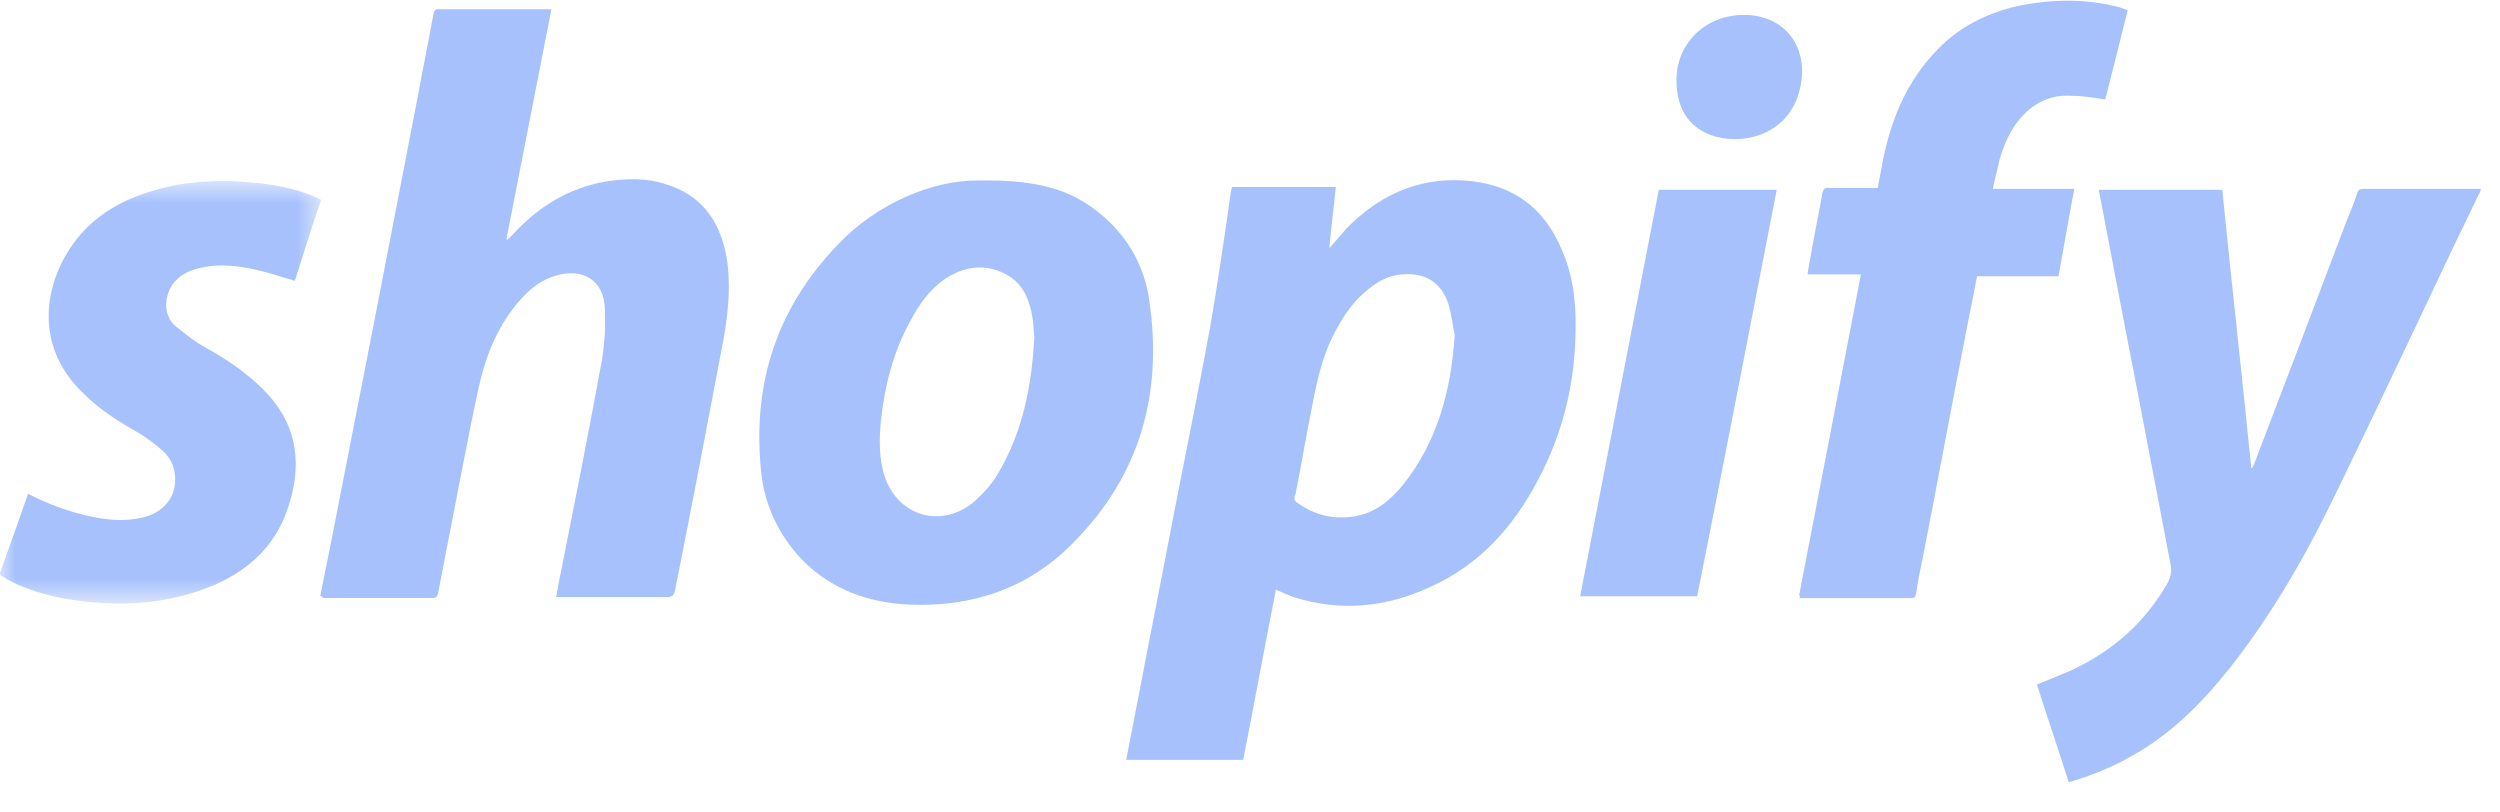
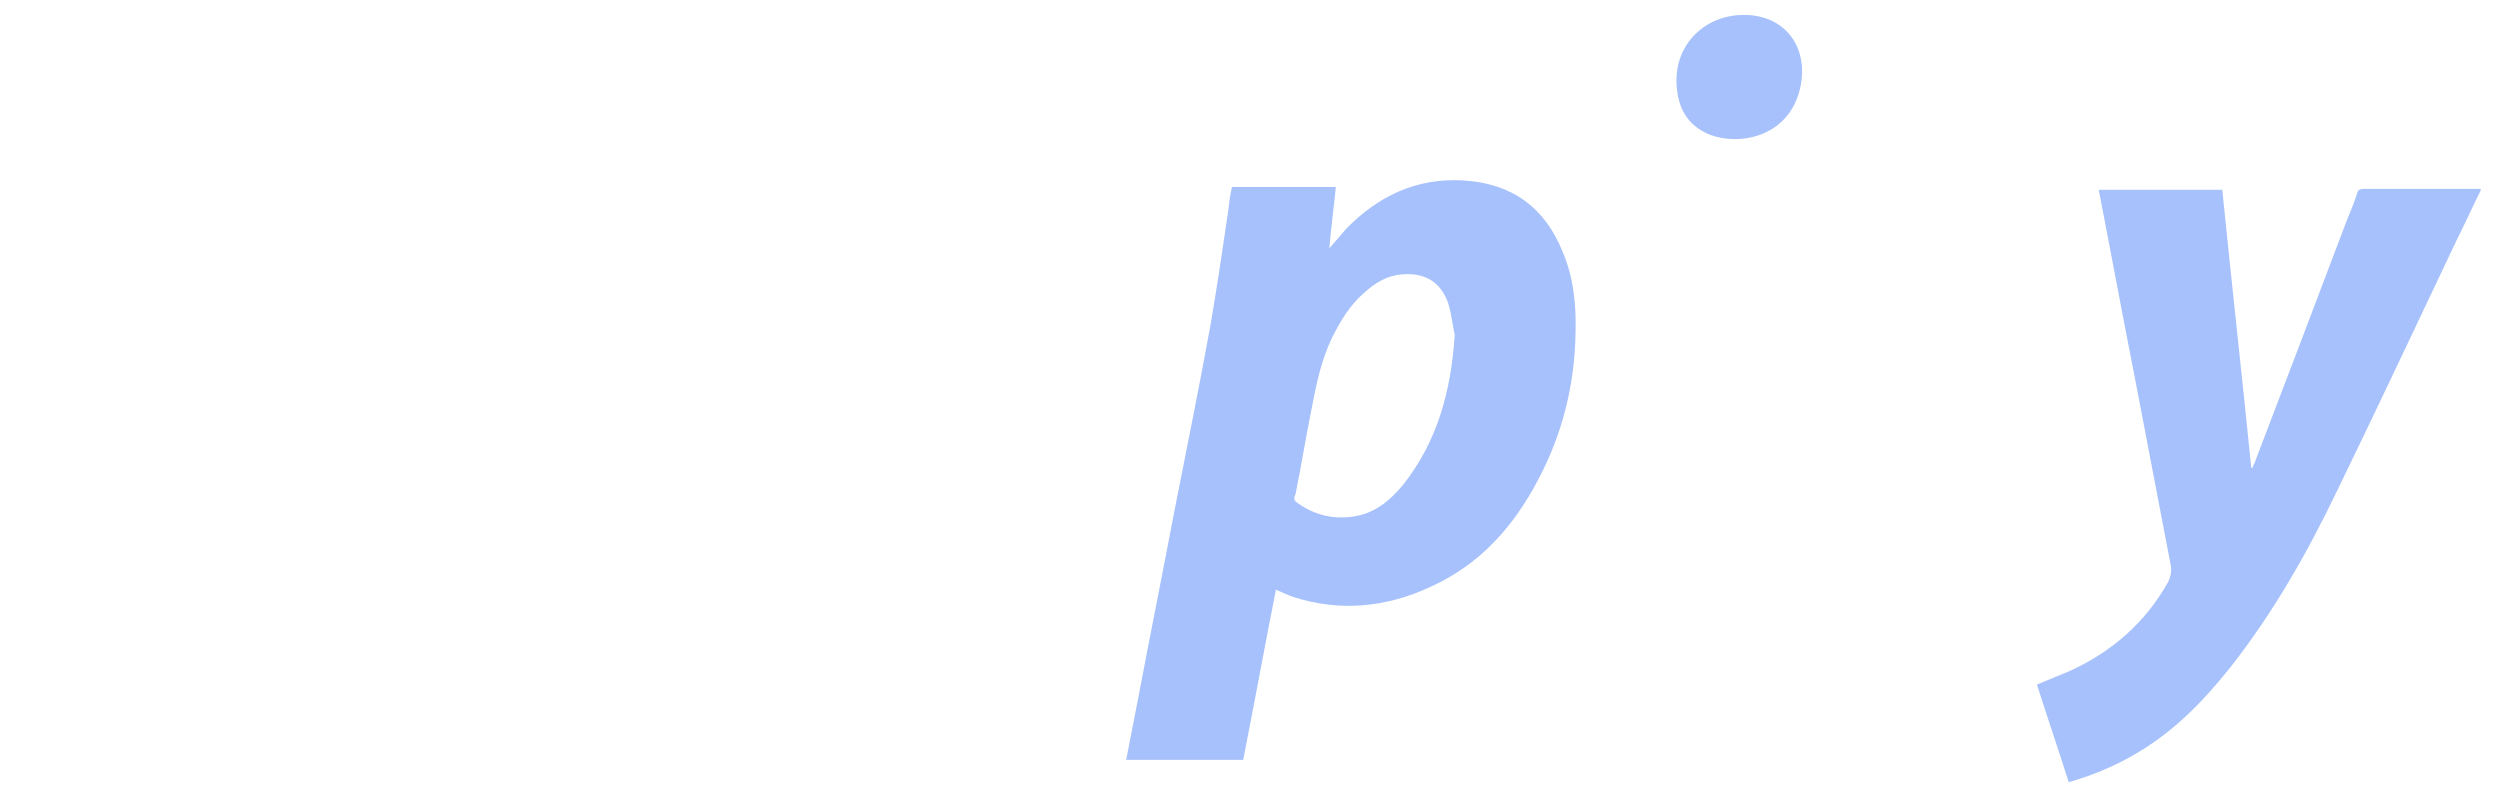
<svg xmlns="http://www.w3.org/2000/svg" width="80" height="26" viewBox="0 0 80 26" fill="none">
  <g clip-path="url(#clip0)">
    <path fill-rule="evenodd" clip-rule="evenodd" d="M79.38 6.102C79.111 6.638 78.871 7.174 78.601 7.71C77.343 10.358 76.085 13.037 74.797 15.686C73.839 17.68 72.76 19.585 71.382 21.341C70.484 22.472 69.495 23.483 68.207 24.198C67.578 24.555 66.919 24.823 66.2 25.031C65.871 23.989 65.511 22.948 65.182 21.906C65.541 21.757 65.901 21.608 66.26 21.46C67.608 20.835 68.656 19.912 69.375 18.632C69.465 18.454 69.495 18.275 69.465 18.097C69.076 16.073 68.686 14.019 68.297 11.995C67.907 10.031 67.548 8.067 67.159 6.073H71.113C71.412 9.049 71.742 11.995 72.041 14.972H72.071C72.101 14.942 72.101 14.882 72.131 14.852C73.12 12.263 74.108 9.674 75.097 7.055C75.216 6.757 75.336 6.489 75.426 6.192C75.456 6.073 75.516 6.043 75.666 6.043C76.864 6.043 78.092 6.043 79.29 6.043C79.32 6.043 79.35 6.043 79.38 6.043V6.102Z" fill="#A7C1FC" />
    <path fill-rule="evenodd" clip-rule="evenodd" d="M46.551 10.715C46.491 10.477 46.461 10.09 46.342 9.703C46.102 9.018 45.593 8.721 44.874 8.78C44.395 8.81 44.005 9.048 43.646 9.376C43.196 9.763 42.897 10.268 42.627 10.804C42.268 11.548 42.118 12.322 41.968 13.096C41.788 13.989 41.639 14.911 41.459 15.804C41.429 15.893 41.369 15.983 41.489 16.072C42.058 16.489 42.687 16.638 43.376 16.518C44.035 16.399 44.514 15.983 44.904 15.507C45.982 14.138 46.431 12.56 46.551 10.715ZM36.037 24.316C36.157 23.691 36.277 23.096 36.397 22.471C36.786 20.417 37.205 18.334 37.595 16.28C37.984 14.316 38.374 12.382 38.733 10.417C38.943 9.197 39.123 7.977 39.302 6.757C39.332 6.489 39.362 6.251 39.422 5.983H42.747C42.687 6.608 42.597 7.263 42.537 7.947C42.747 7.709 42.897 7.53 43.077 7.322C44.095 6.28 45.323 5.685 46.821 5.774C48.379 5.864 49.427 6.638 49.996 8.036C50.356 8.87 50.445 9.763 50.416 10.685C50.386 12.322 49.996 13.899 49.217 15.358C48.438 16.846 47.36 18.066 45.773 18.78C44.365 19.435 42.897 19.584 41.399 19.108C41.219 19.048 41.04 18.959 40.83 18.87C40.47 20.685 40.141 22.501 39.782 24.316H36.037Z" fill="#A7C1FC" />
-     <path fill-rule="evenodd" clip-rule="evenodd" d="M10.246 19.077C10.366 18.482 10.486 17.886 10.606 17.291C11.085 14.851 11.564 12.38 12.043 9.94C12.493 7.618 12.942 5.297 13.391 2.975C13.541 2.142 13.721 1.279 13.871 0.446C13.901 0.356 13.901 0.297 14.02 0.297C15.189 0.297 16.387 0.297 17.555 0.297C17.585 0.297 17.615 0.297 17.645 0.297C17.166 2.737 16.686 5.208 16.207 7.648L16.237 7.678C16.297 7.618 16.327 7.589 16.387 7.529C17.196 6.636 18.184 6.011 19.412 5.803C20.041 5.714 20.67 5.684 21.299 5.892C22.468 6.249 23.037 7.083 23.247 8.214C23.396 9.106 23.306 9.97 23.157 10.833C22.647 13.511 22.138 16.22 21.599 18.898C21.569 19.047 21.509 19.107 21.329 19.107C20.221 19.107 19.113 19.107 18.004 19.107H17.795C17.855 18.839 17.885 18.571 17.945 18.333C18.394 16.071 18.843 13.809 19.262 11.517C19.352 10.982 19.382 10.416 19.352 9.85C19.322 8.987 18.663 8.571 17.825 8.809C17.375 8.928 17.016 9.196 16.716 9.523C15.938 10.356 15.548 11.368 15.309 12.44C14.919 14.255 14.59 16.071 14.23 17.886C14.17 18.243 14.08 18.63 14.02 18.987C13.991 19.077 13.96 19.136 13.871 19.136C12.702 19.136 11.504 19.136 10.336 19.136C10.306 19.077 10.276 19.077 10.246 19.077Z" fill="#A7C1FC" />
-     <path fill-rule="evenodd" clip-rule="evenodd" d="M33.1 10.776C33.071 10.568 33.071 10.3 33.011 10.002C32.891 9.466 32.681 9.02 32.142 8.752C31.543 8.454 30.944 8.514 30.375 8.841C29.775 9.199 29.416 9.734 29.116 10.3C28.577 11.282 28.308 12.353 28.188 13.484C28.128 14.079 28.128 14.675 28.308 15.24C28.727 16.52 30.135 16.937 31.183 16.044C31.453 15.806 31.723 15.508 31.902 15.21C32.711 13.871 33.011 12.413 33.1 10.776ZM34.988 6.669C36.006 7.413 36.635 8.454 36.785 9.675C37.204 12.591 36.485 15.21 34.358 17.353C32.951 18.812 31.123 19.437 29.087 19.347C27.798 19.288 26.63 18.871 25.702 17.949C24.983 17.204 24.533 16.312 24.384 15.329C24.024 12.472 24.773 9.943 26.81 7.829C28.068 6.49 29.865 5.776 31.243 5.776C32.981 5.746 34.059 5.984 34.988 6.669Z" fill="#A7C1FC" />
-     <path fill-rule="evenodd" clip-rule="evenodd" d="M57.572 19.049C58.231 15.626 58.89 12.233 59.549 8.781H57.842C57.872 8.513 57.932 8.275 57.962 8.067C58.081 7.442 58.201 6.787 58.321 6.162C58.351 6.043 58.381 6.013 58.501 6.013C59.04 6.013 59.549 6.013 60.089 6.013C60.148 5.686 60.208 5.358 60.268 5.061C60.538 3.751 61.047 2.561 62.006 1.579C62.695 0.864 63.533 0.448 64.492 0.209C65.6 -0.029 66.739 -0.058 67.847 0.239C67.937 0.269 67.997 0.299 68.086 0.328C67.847 1.281 67.607 2.263 67.368 3.186C67.008 3.126 66.649 3.067 66.319 3.067C65.54 3.007 64.941 3.364 64.492 3.989C64.252 4.346 64.102 4.704 63.983 5.12C63.923 5.418 63.833 5.715 63.773 6.043H66.379C66.199 6.965 66.049 7.888 65.87 8.84H63.264C63.144 9.525 62.994 10.18 62.874 10.835C62.425 13.126 62.006 15.418 61.556 17.709C61.466 18.126 61.377 18.573 61.317 18.989C61.287 19.079 61.287 19.138 61.167 19.138C59.969 19.138 58.77 19.138 57.572 19.138C57.632 19.079 57.602 19.079 57.572 19.049Z" fill="#A7C1FC" />
    <mask id="mask0" mask-type="alpha" maskUnits="userSpaceOnUse" x="0" y="5" width="11" height="15">
      <path fill-rule="evenodd" clip-rule="evenodd" d="M0 5.773H10.305V19.315H0V5.773Z" fill="#ADD0EA" />
    </mask>
    <g mask="url(#mask0)">
-       <path fill-rule="evenodd" clip-rule="evenodd" d="M0.899 15.801C1.528 16.129 2.187 16.367 2.846 16.516C3.385 16.635 3.954 16.694 4.493 16.575C5.122 16.456 5.542 16.039 5.602 15.474C5.632 15.057 5.512 14.7 5.212 14.432C4.913 14.164 4.583 13.926 4.254 13.748C3.684 13.42 3.145 13.063 2.666 12.587C1.198 11.188 1.348 9.373 2.187 8.033C2.816 7.021 3.774 6.426 4.913 6.099C5.901 5.801 6.95 5.742 7.968 5.831C8.687 5.891 9.376 6.01 10.035 6.277C10.095 6.307 10.185 6.337 10.274 6.396C9.975 7.26 9.705 8.152 9.436 8.986C9.016 8.867 8.597 8.718 8.178 8.629C7.519 8.48 6.86 8.42 6.201 8.629C5.751 8.777 5.422 9.075 5.332 9.581C5.272 9.938 5.392 10.266 5.661 10.474C5.961 10.712 6.261 10.95 6.59 11.129C7.339 11.545 8.028 12.021 8.597 12.646C9.556 13.718 9.645 14.938 9.226 16.218C8.807 17.527 7.848 18.361 6.56 18.837C5.452 19.254 4.284 19.373 3.115 19.284C2.277 19.224 1.438 19.075 0.659 18.748C0.449 18.659 0.27 18.569 0.09 18.45C0.03 18.45 0 18.361 0 18.331C0.3 17.498 0.599 16.664 0.899 15.801Z" fill="#A7C1FC" />
-     </g>
-     <path fill-rule="evenodd" clip-rule="evenodd" d="M54.309 19.08H50.565C51.403 14.735 52.242 10.419 53.081 6.074H56.855C56.016 10.39 55.178 14.735 54.309 19.08Z" fill="#A7C1FC" />
+       </g>
    <path fill-rule="evenodd" clip-rule="evenodd" d="M55.806 0.477C57.124 0.477 57.903 1.518 57.603 2.828C57.244 4.375 55.686 4.673 54.727 4.316C53.979 4.018 53.679 3.423 53.649 2.679C53.589 1.429 54.548 0.477 55.806 0.477Z" fill="#A7C1FC" />
  </g>
  <defs>
    <clipPath id="clip0">
      <rect width="79.38" height="25.03" fill="white" />
    </clipPath>
  </defs>
</svg>